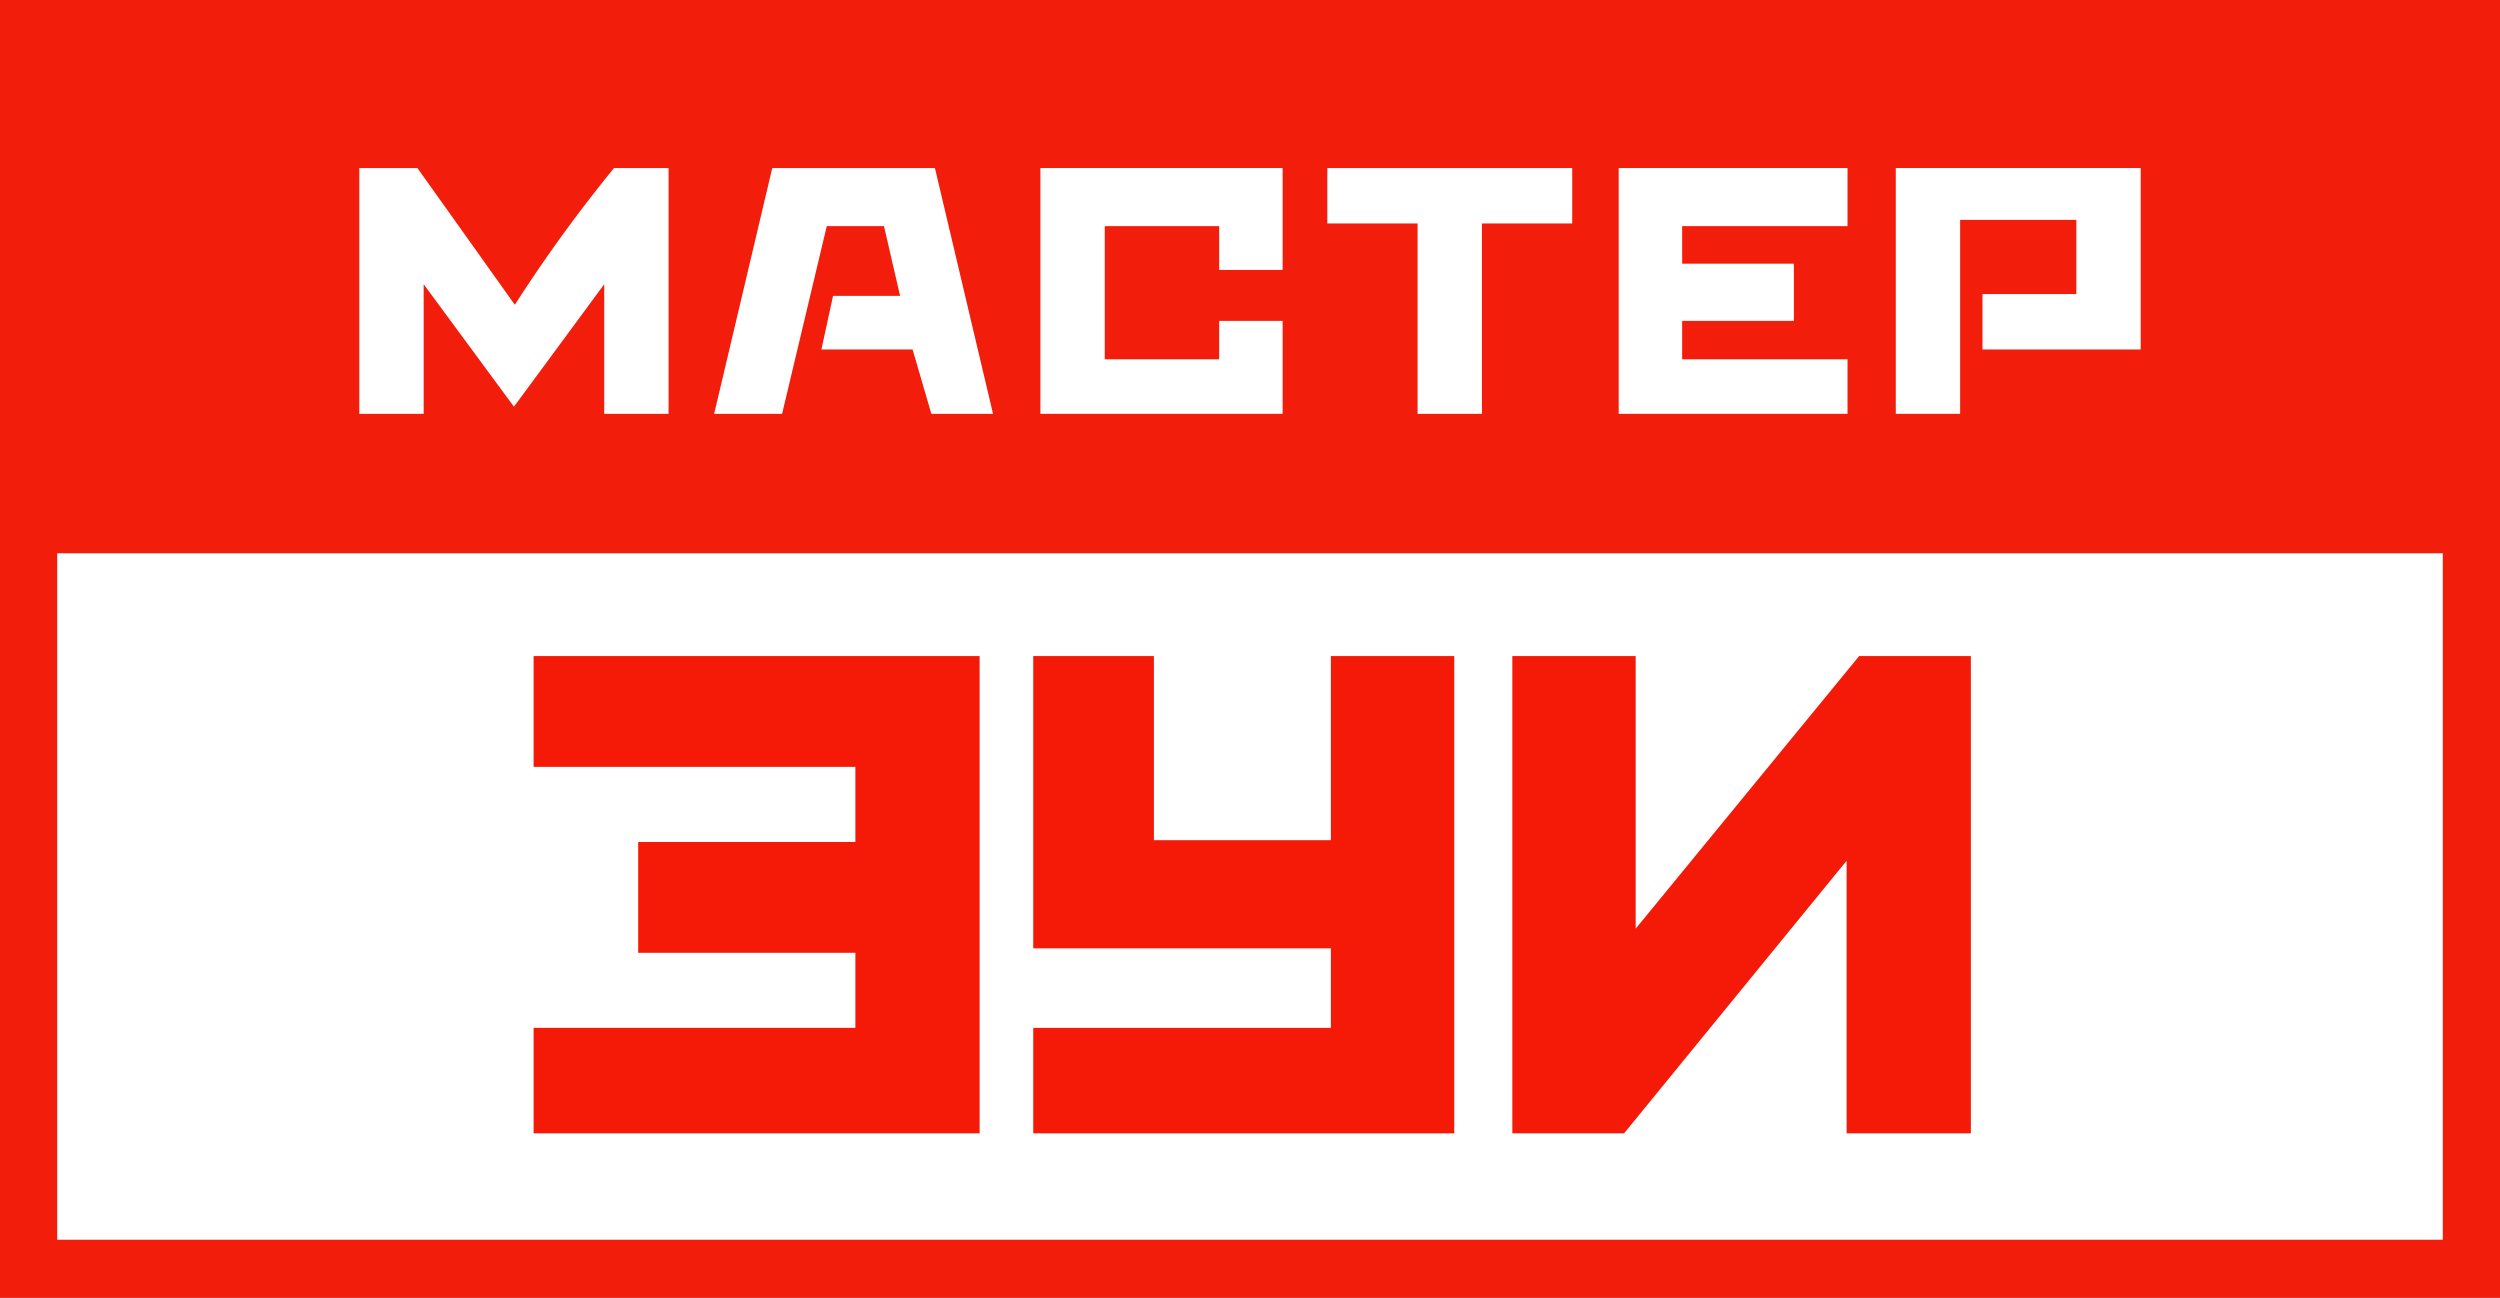
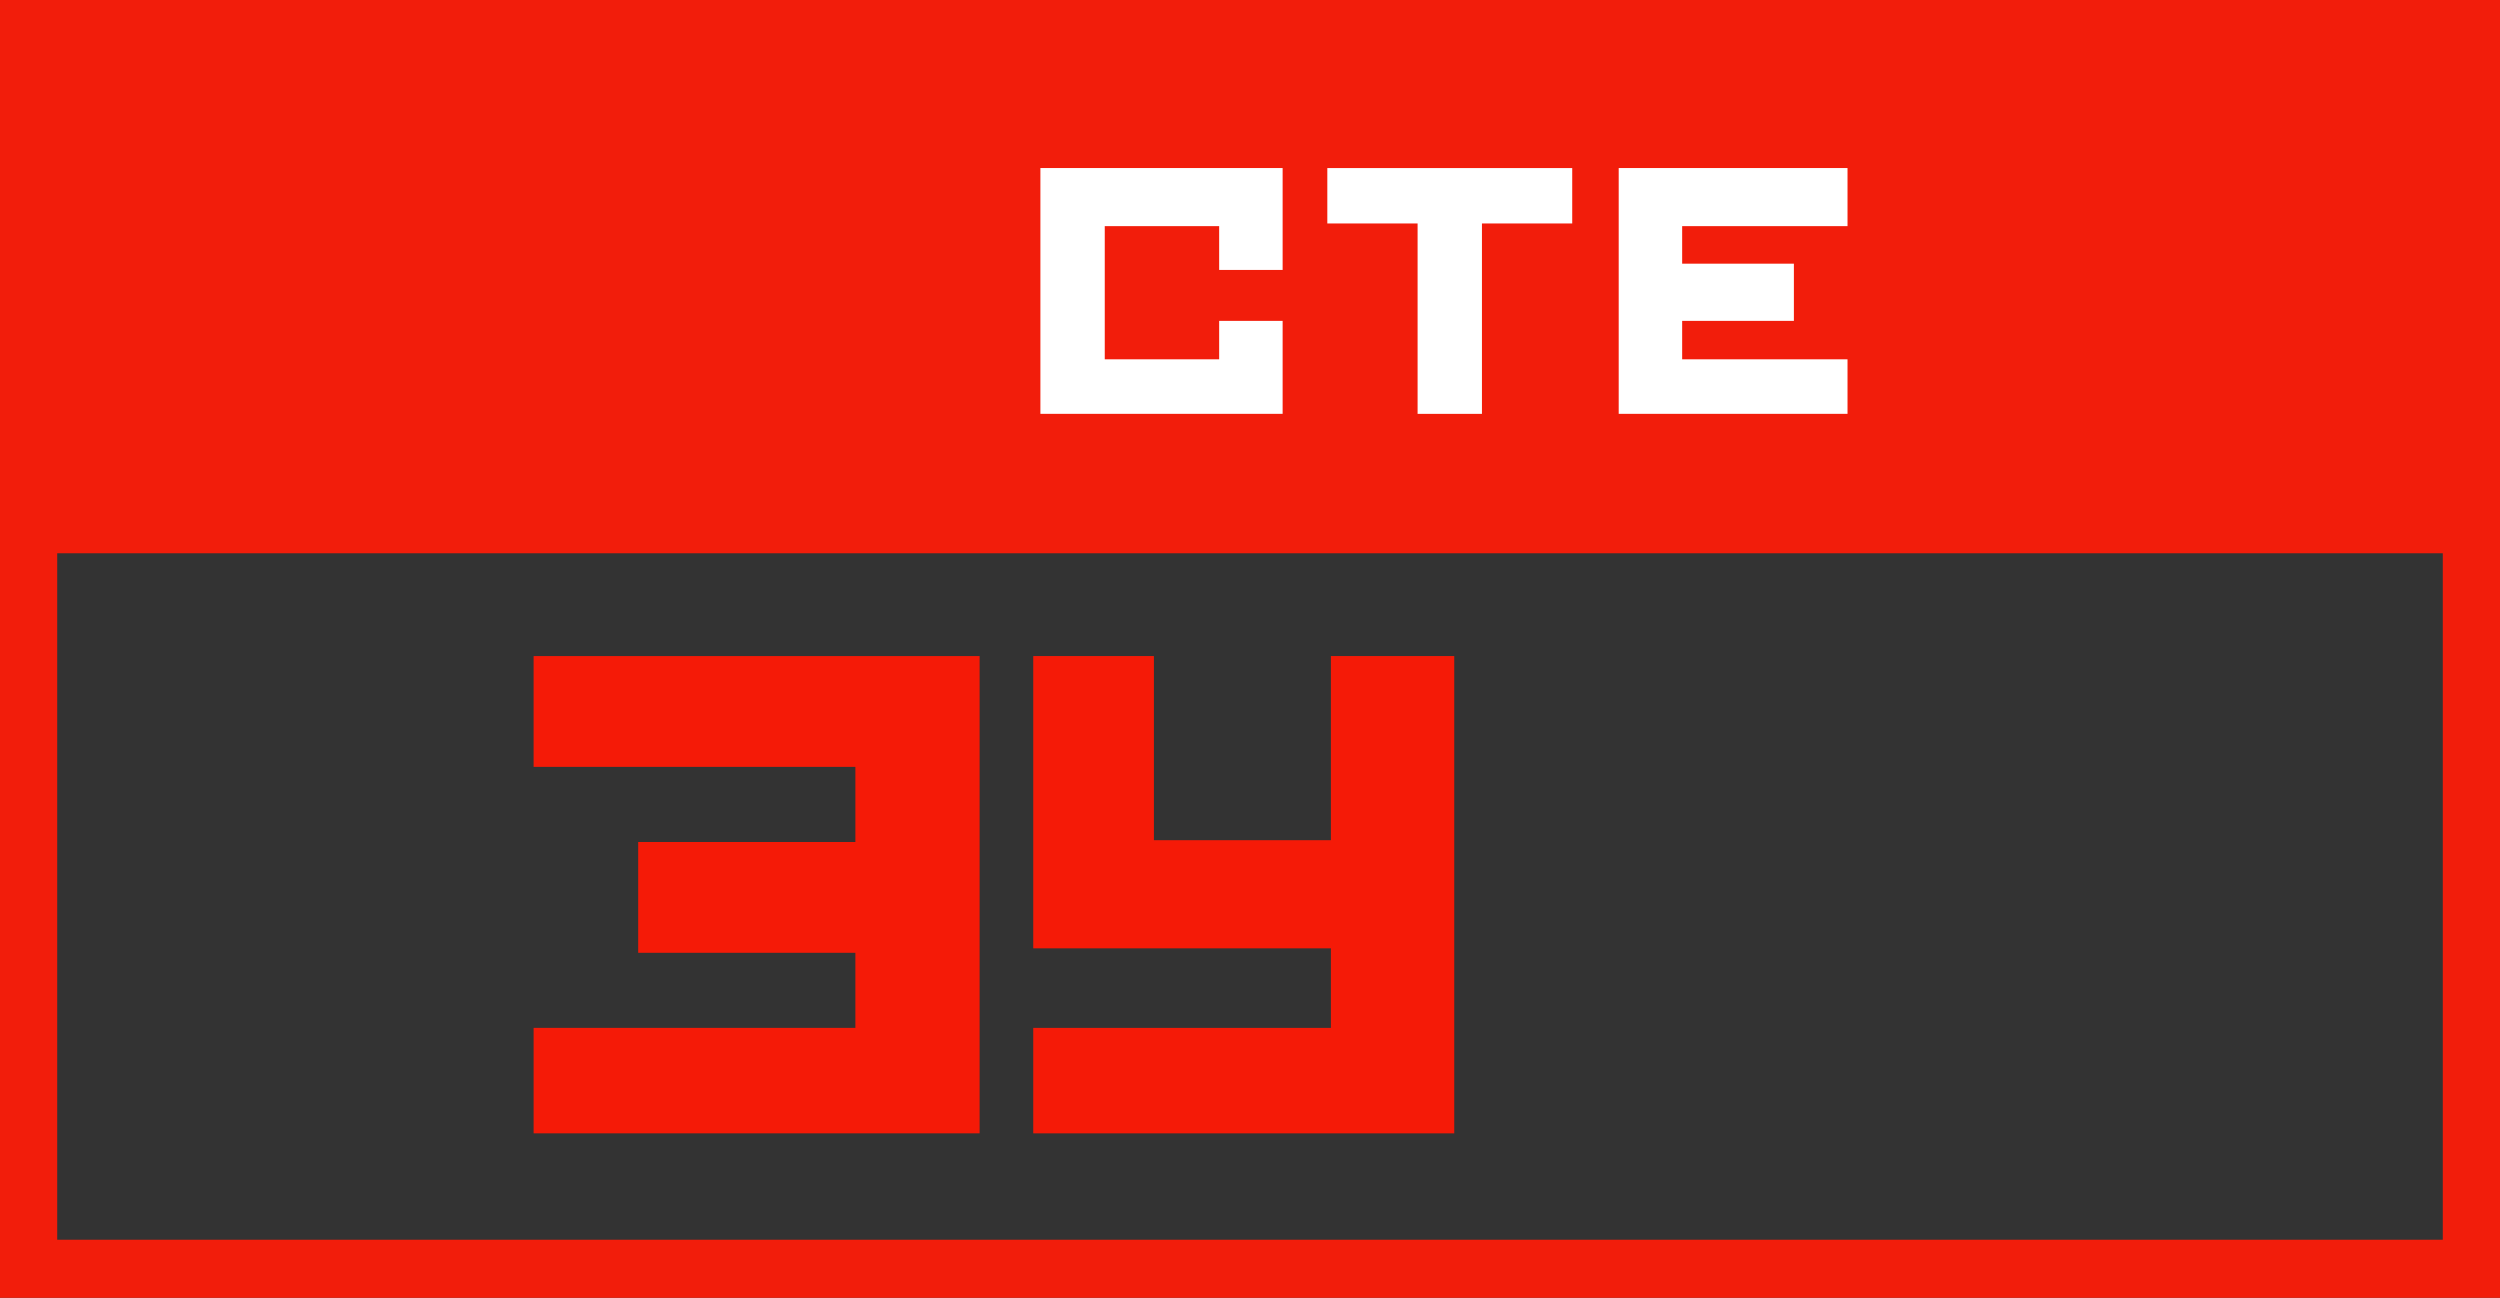
<svg xmlns="http://www.w3.org/2000/svg" id="Слой_1" data-name="Слой 1" viewBox="0 0 279.7 145.2">
  <rect x="0" y="0" width="279.7" height="145.2" fill="#333333" stroke="none" />
  <defs>
    <style>.cls-1{fill:#fff;}.cls-2{fill:#f21d0b;}.cls-3{fill:#f51a07;}</style>
  </defs>
-   <rect class="cls-1" width="279.7" height="145.16" />
  <path class="cls-2" d="M0,0V145.2H279.7V0ZM273.3,138.7H6.4V61.9H273.3Z" />
  <path class="cls-3" d="M59.7,73.4h49.9v53.4H59.7V115h36v-8.4H71.4V94.2H95.7V85.8h-36Z" />
  <path class="cls-3" d="M148.9,94V73.4h13.8v53.4H115.6V115h33.3v-8.9H115.6V73.4h13.5V94Z" />
-   <path class="cls-3" d="M208,73.4h12.5v53.4H206.6V96.3l-24.9,30.5H169.2V73.4H183v30.5Z" />
-   <path class="cls-1" d="M46.7,18.8,57.6,34.1A164.3,164.3,0,0,1,68.7,18.8h6.1V46.3H67.6V31.8L57.5,45.5,47.4,31.8V46.3H40.2V18.8Z" />
-   <path class="cls-1" d="M86.4,18.8h18.2l6.5,27.5h-6.9l-2.1-7.2H91.9l1.3-6h7.5l-1.8-7.8H92.5l-5,21H79.9Z" />
  <path class="cls-1" d="M116.4,18.8h27.1V30.2h-7.1V25.3H123.6V40.2h12.8V35.9h7.1V46.3H116.4Z" />
  <path class="cls-1" d="M148.5,18.8h27.4V25H165.8V46.3h-7.2V25H148.5Z" />
  <path class="cls-1" d="M206.7,18.8v6.5H188.2v4.2h12.5v6.4H188.2v4.3h18.5v6.1H181.1V18.8Z" />
-   <path class="cls-1" d="M239.5,18.8V39.1H221.8V32.9h10.5V24.6h-13V46.3h-7.2V18.8Z" />
</svg>